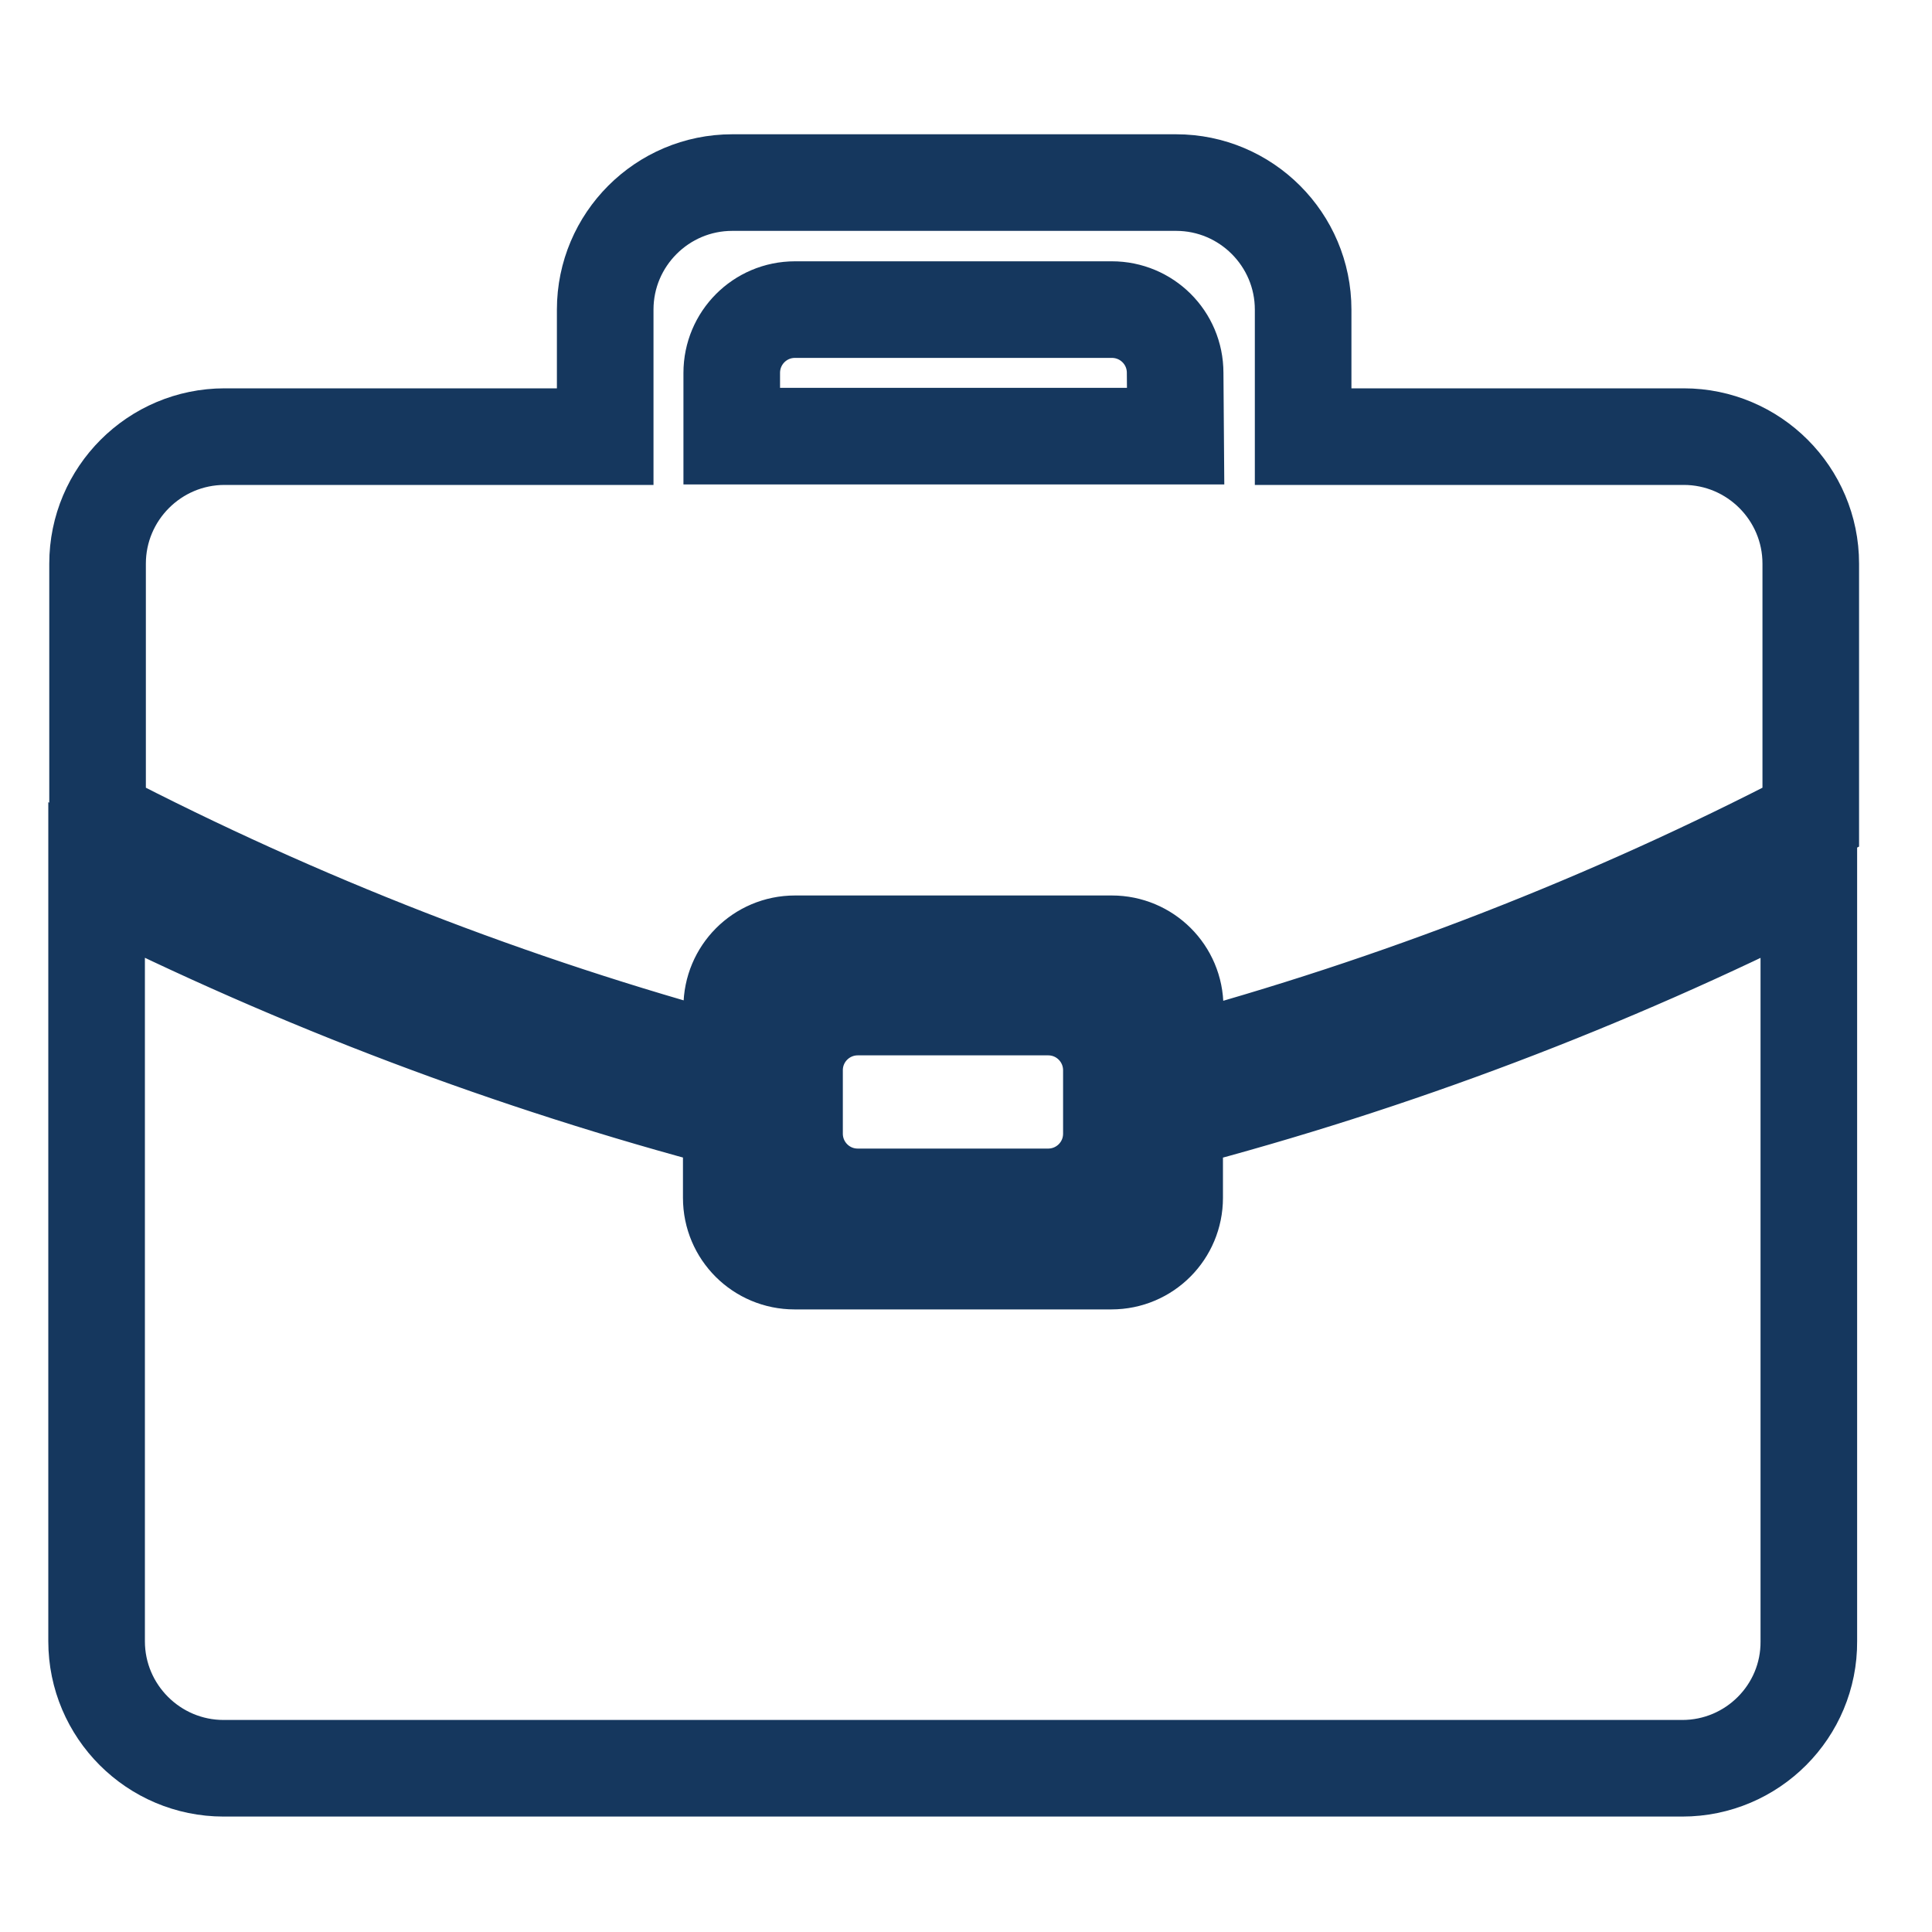
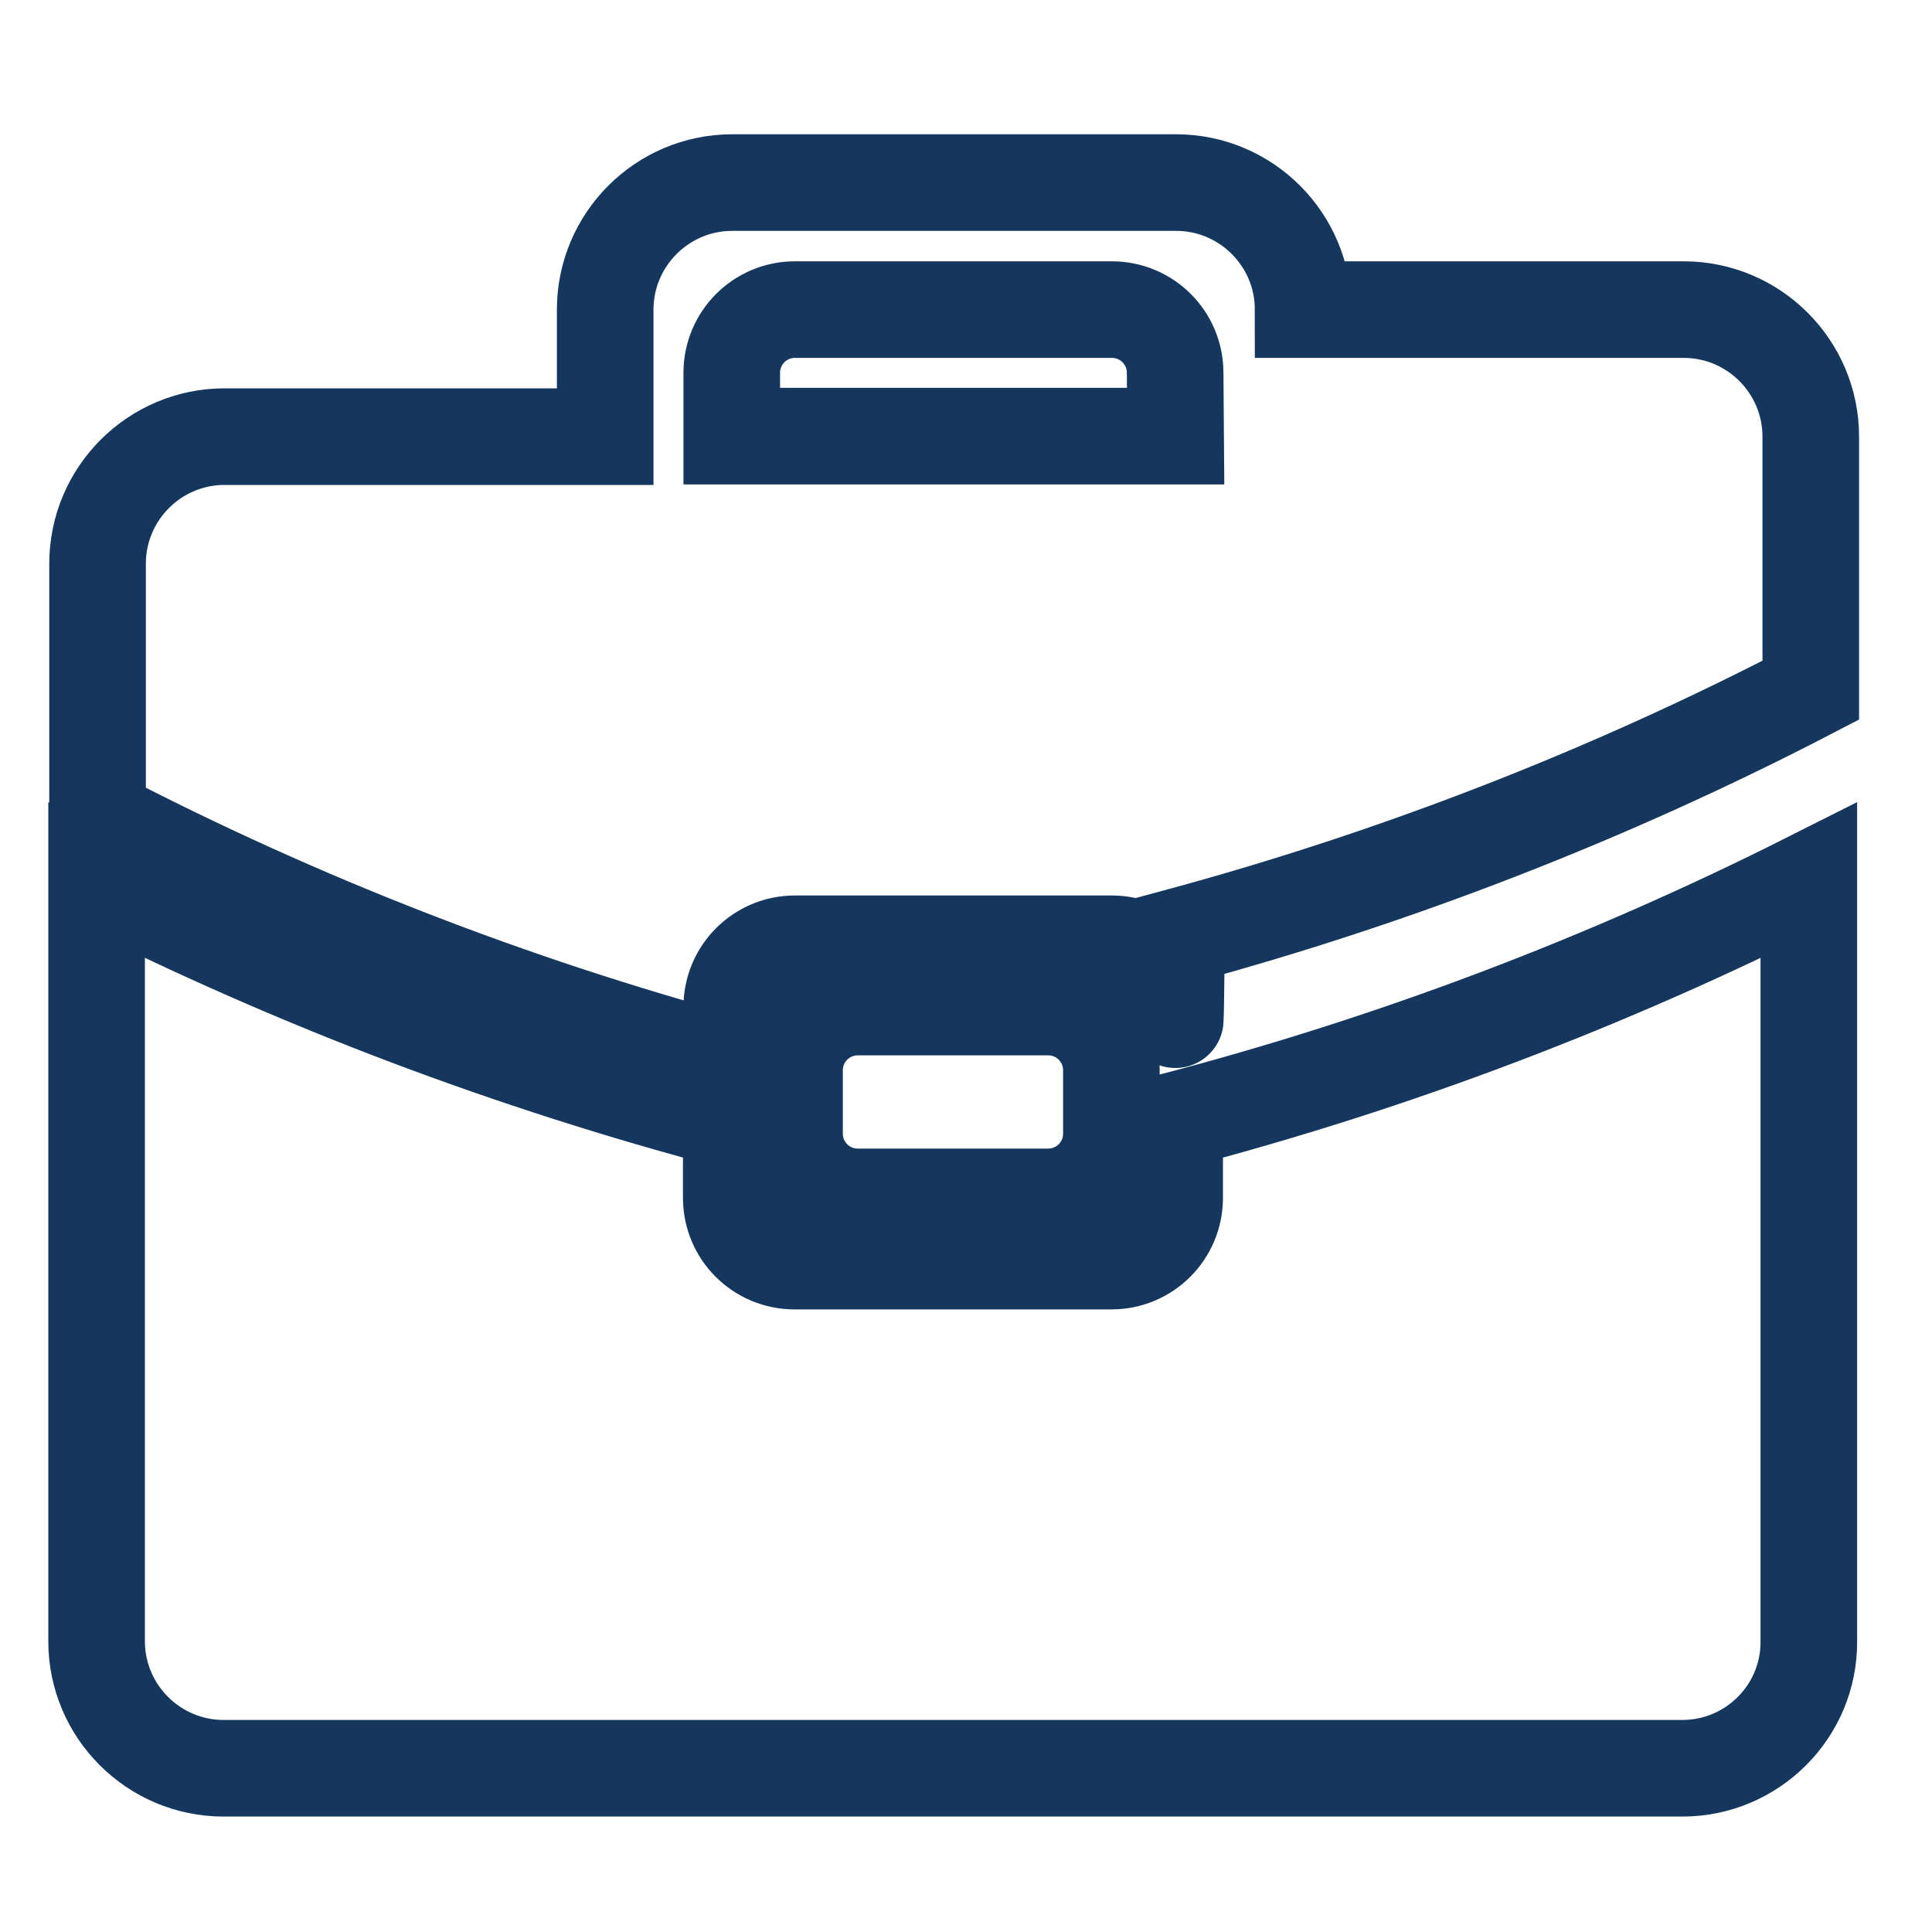
<svg xmlns="http://www.w3.org/2000/svg" version="1.1" id="Layer_1" x="0px" y="0px" viewBox="0 0 40 40" style="enable-background:new 0 0 40 40;" xml:space="preserve">
  <style type="text/css">
	.st0{fill:none;stroke:#15375E;stroke-width:2;}
</style>
-   <path id="Icon_metro-suitcase" class="st0" d="M34.83,36.61H4.63c-1.45,0-2.63-1.18-2.63-2.63l0,0V18.23  C6.2,20.34,10.6,22,15.14,23.2v1.6c0,0.73,0.59,1.31,1.31,1.31h0h6.56c0.73,0,1.31-0.59,1.31-1.31v0v-1.6  c4.54-1.19,8.94-2.86,13.13-4.97v15.75C37.46,35.43,36.28,36.61,34.83,36.61L34.83,36.61z M21.7,20.85c0.73,0,1.31,0.59,1.31,1.31v0  v1.31c0,0.73-0.59,1.31-1.31,1.31h0h-3.94c-0.73,0-1.31-0.59-1.31-1.31v0v-1.31c0-0.73,0.59-1.31,1.31-1.31h0H21.7z M24.33,20.85  c0-0.73-0.59-1.31-1.31-1.31h0h-6.56c-0.73,0-1.31,0.59-1.31,1.31v0v1.18c-4.55-1.23-8.95-2.94-13.13-5.11v-5.25  c0-1.45,1.18-2.63,2.63-2.63h0h7.88V6.41c0-1.45,1.18-2.63,2.63-2.63h9.19c1.45,0,2.63,1.18,2.63,2.63v2.63h7.88  c1.45,0,2.63,1.18,2.63,2.63v0v5.25c-4.18,2.17-8.58,3.88-13.13,5.11C24.33,22.03,24.33,20.85,24.33,20.85z M24.33,7.72  c0-0.73-0.59-1.31-1.31-1.31l0,0h-6.56c-0.73,0-1.31,0.59-1.31,1.31c0,0,0,0,0,0v1.31h9.19L24.33,7.72z" />
+   <path id="Icon_metro-suitcase" class="st0" d="M34.83,36.61H4.63c-1.45,0-2.63-1.18-2.63-2.63l0,0V18.23  C6.2,20.34,10.6,22,15.14,23.2v1.6c0,0.73,0.59,1.31,1.31,1.31h0h6.56c0.73,0,1.31-0.59,1.31-1.31v0v-1.6  c4.54-1.19,8.94-2.86,13.13-4.97v15.75C37.46,35.43,36.28,36.61,34.83,36.61L34.83,36.61z M21.7,20.85c0.73,0,1.31,0.59,1.31,1.31v0  v1.31c0,0.73-0.59,1.31-1.31,1.31h0h-3.94c-0.73,0-1.31-0.59-1.31-1.31v0v-1.31c0-0.73,0.59-1.31,1.31-1.31h0H21.7z M24.33,20.85  c0-0.73-0.59-1.31-1.31-1.31h0h-6.56c-0.73,0-1.31,0.59-1.31,1.31v0v1.18c-4.55-1.23-8.95-2.94-13.13-5.11v-5.25  c0-1.45,1.18-2.63,2.63-2.63h0h7.88V6.41c0-1.45,1.18-2.63,2.63-2.63h9.19c1.45,0,2.63,1.18,2.63,2.63h7.88  c1.45,0,2.63,1.18,2.63,2.63v0v5.25c-4.18,2.17-8.58,3.88-13.13,5.11C24.33,22.03,24.33,20.85,24.33,20.85z M24.33,7.72  c0-0.73-0.59-1.31-1.31-1.31l0,0h-6.56c-0.73,0-1.31,0.59-1.31,1.31c0,0,0,0,0,0v1.31h9.19L24.33,7.72z" />
</svg>